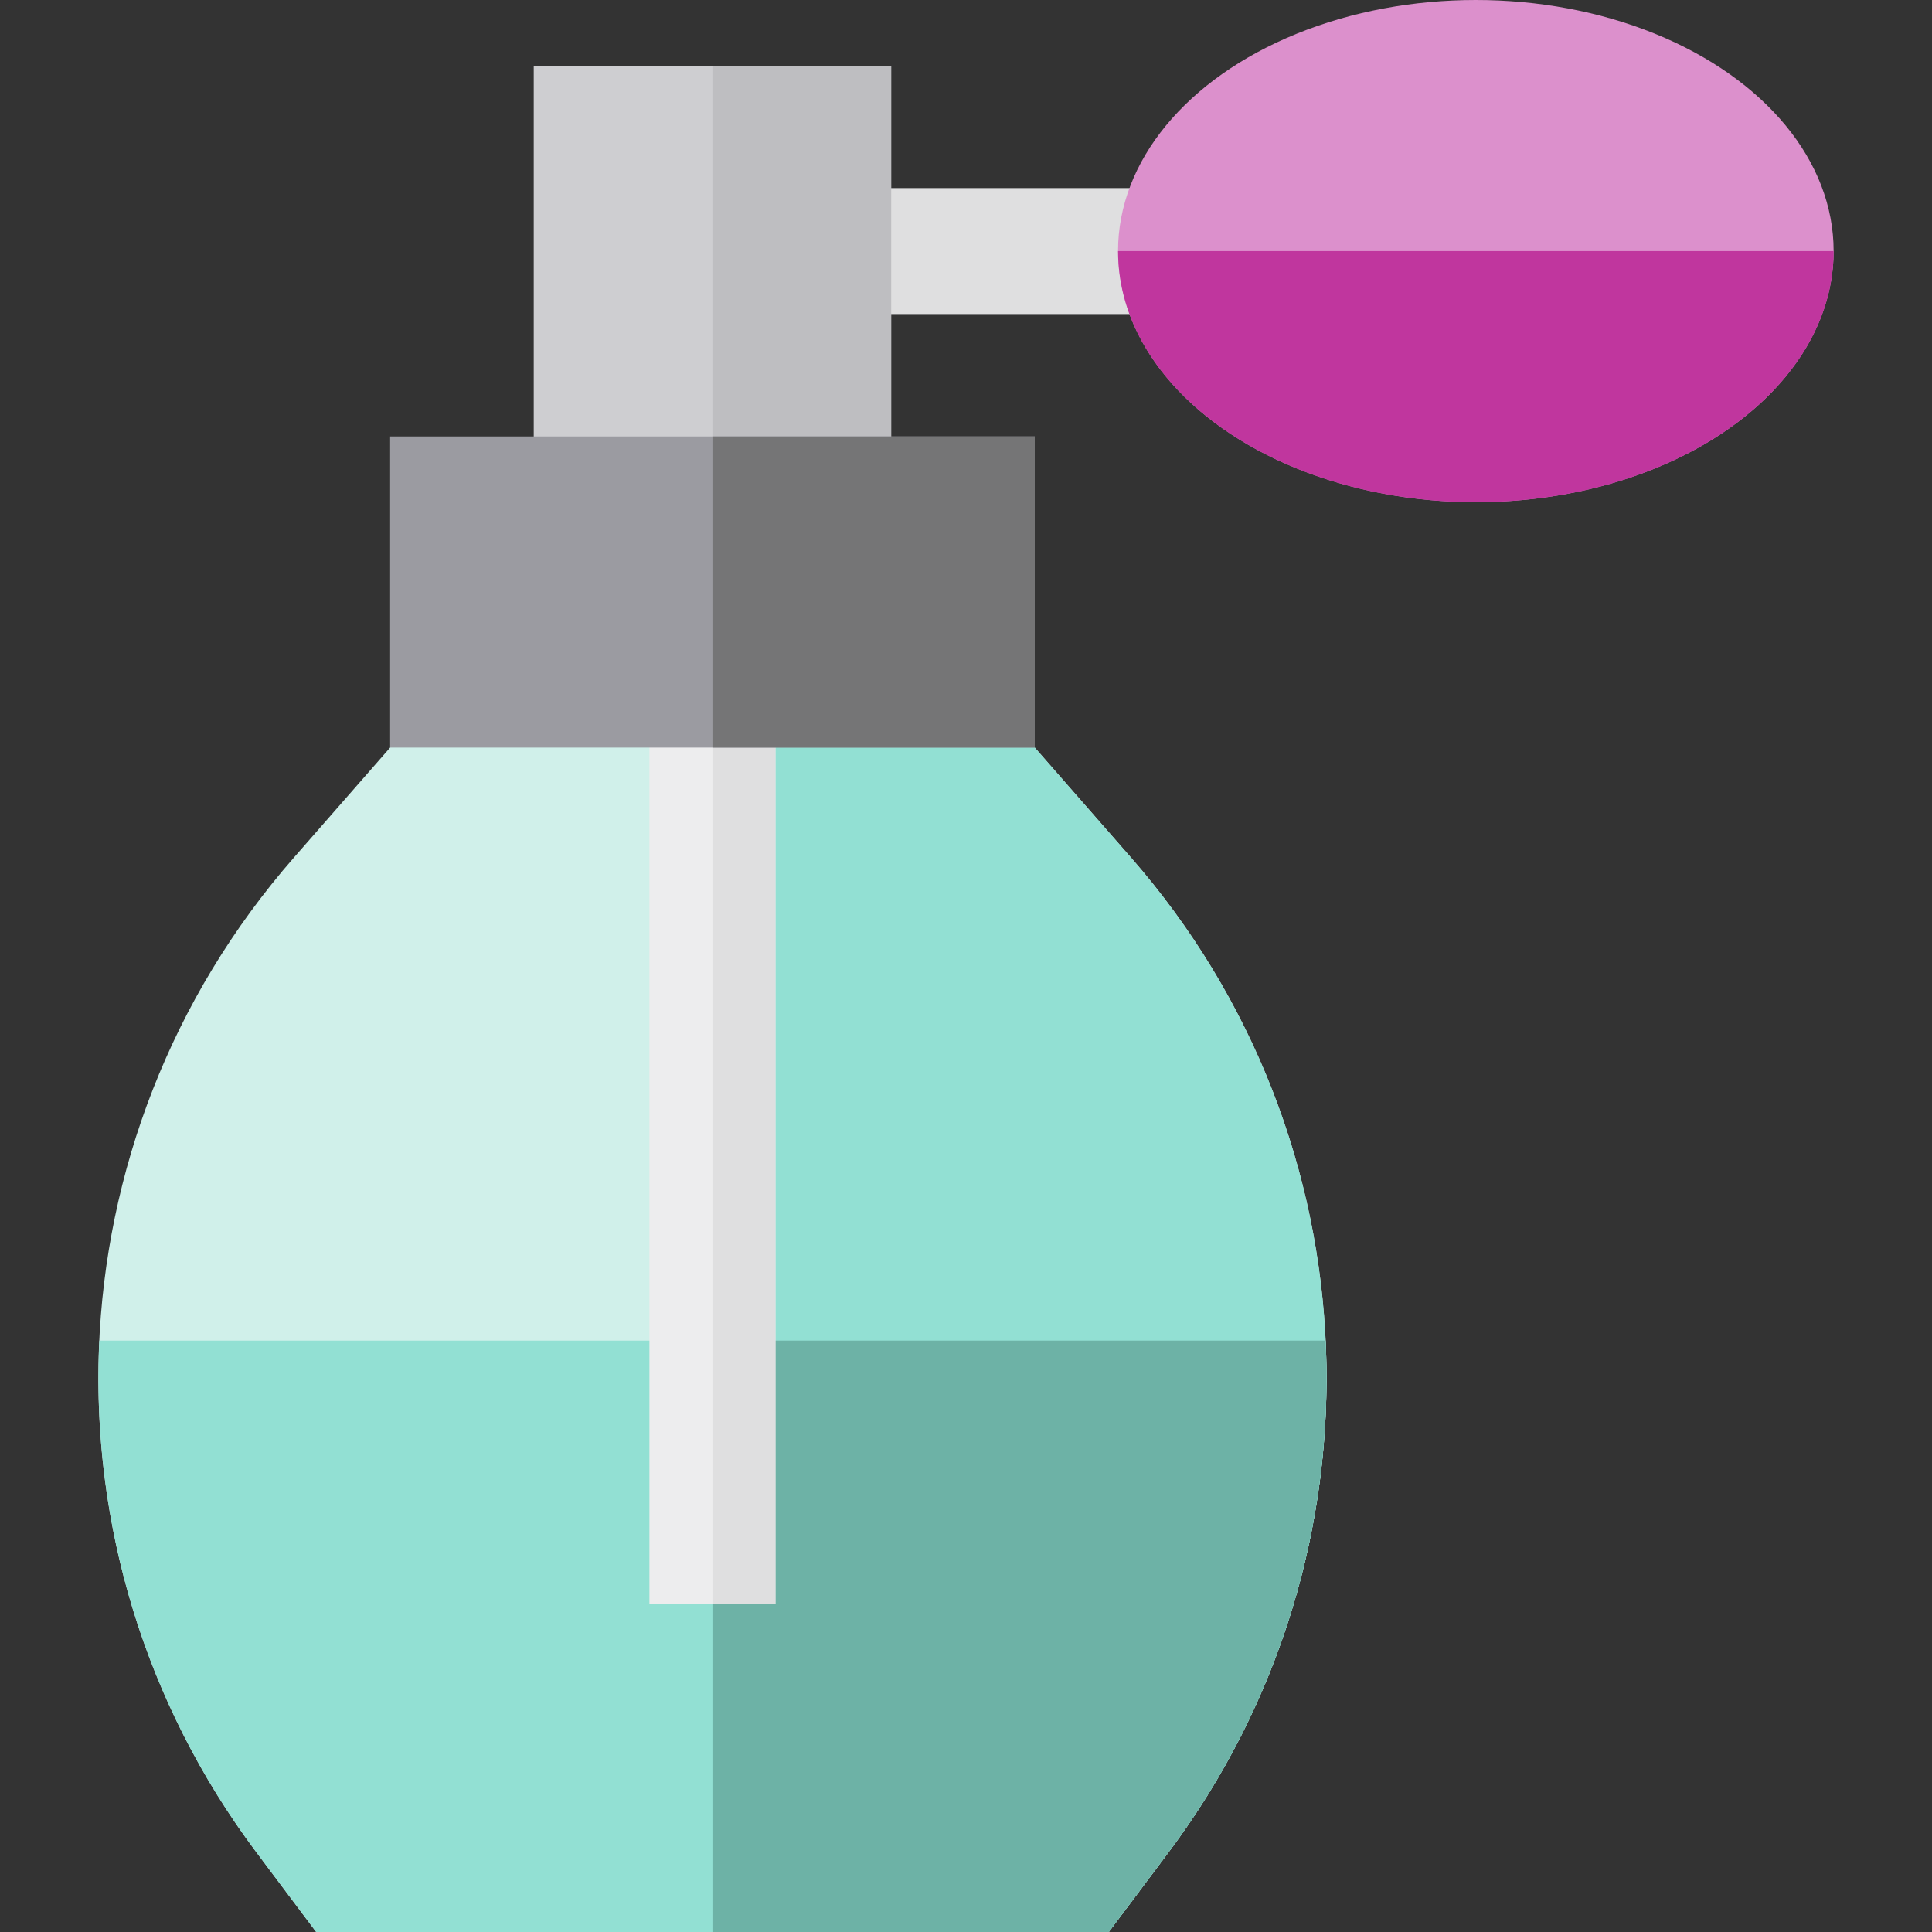
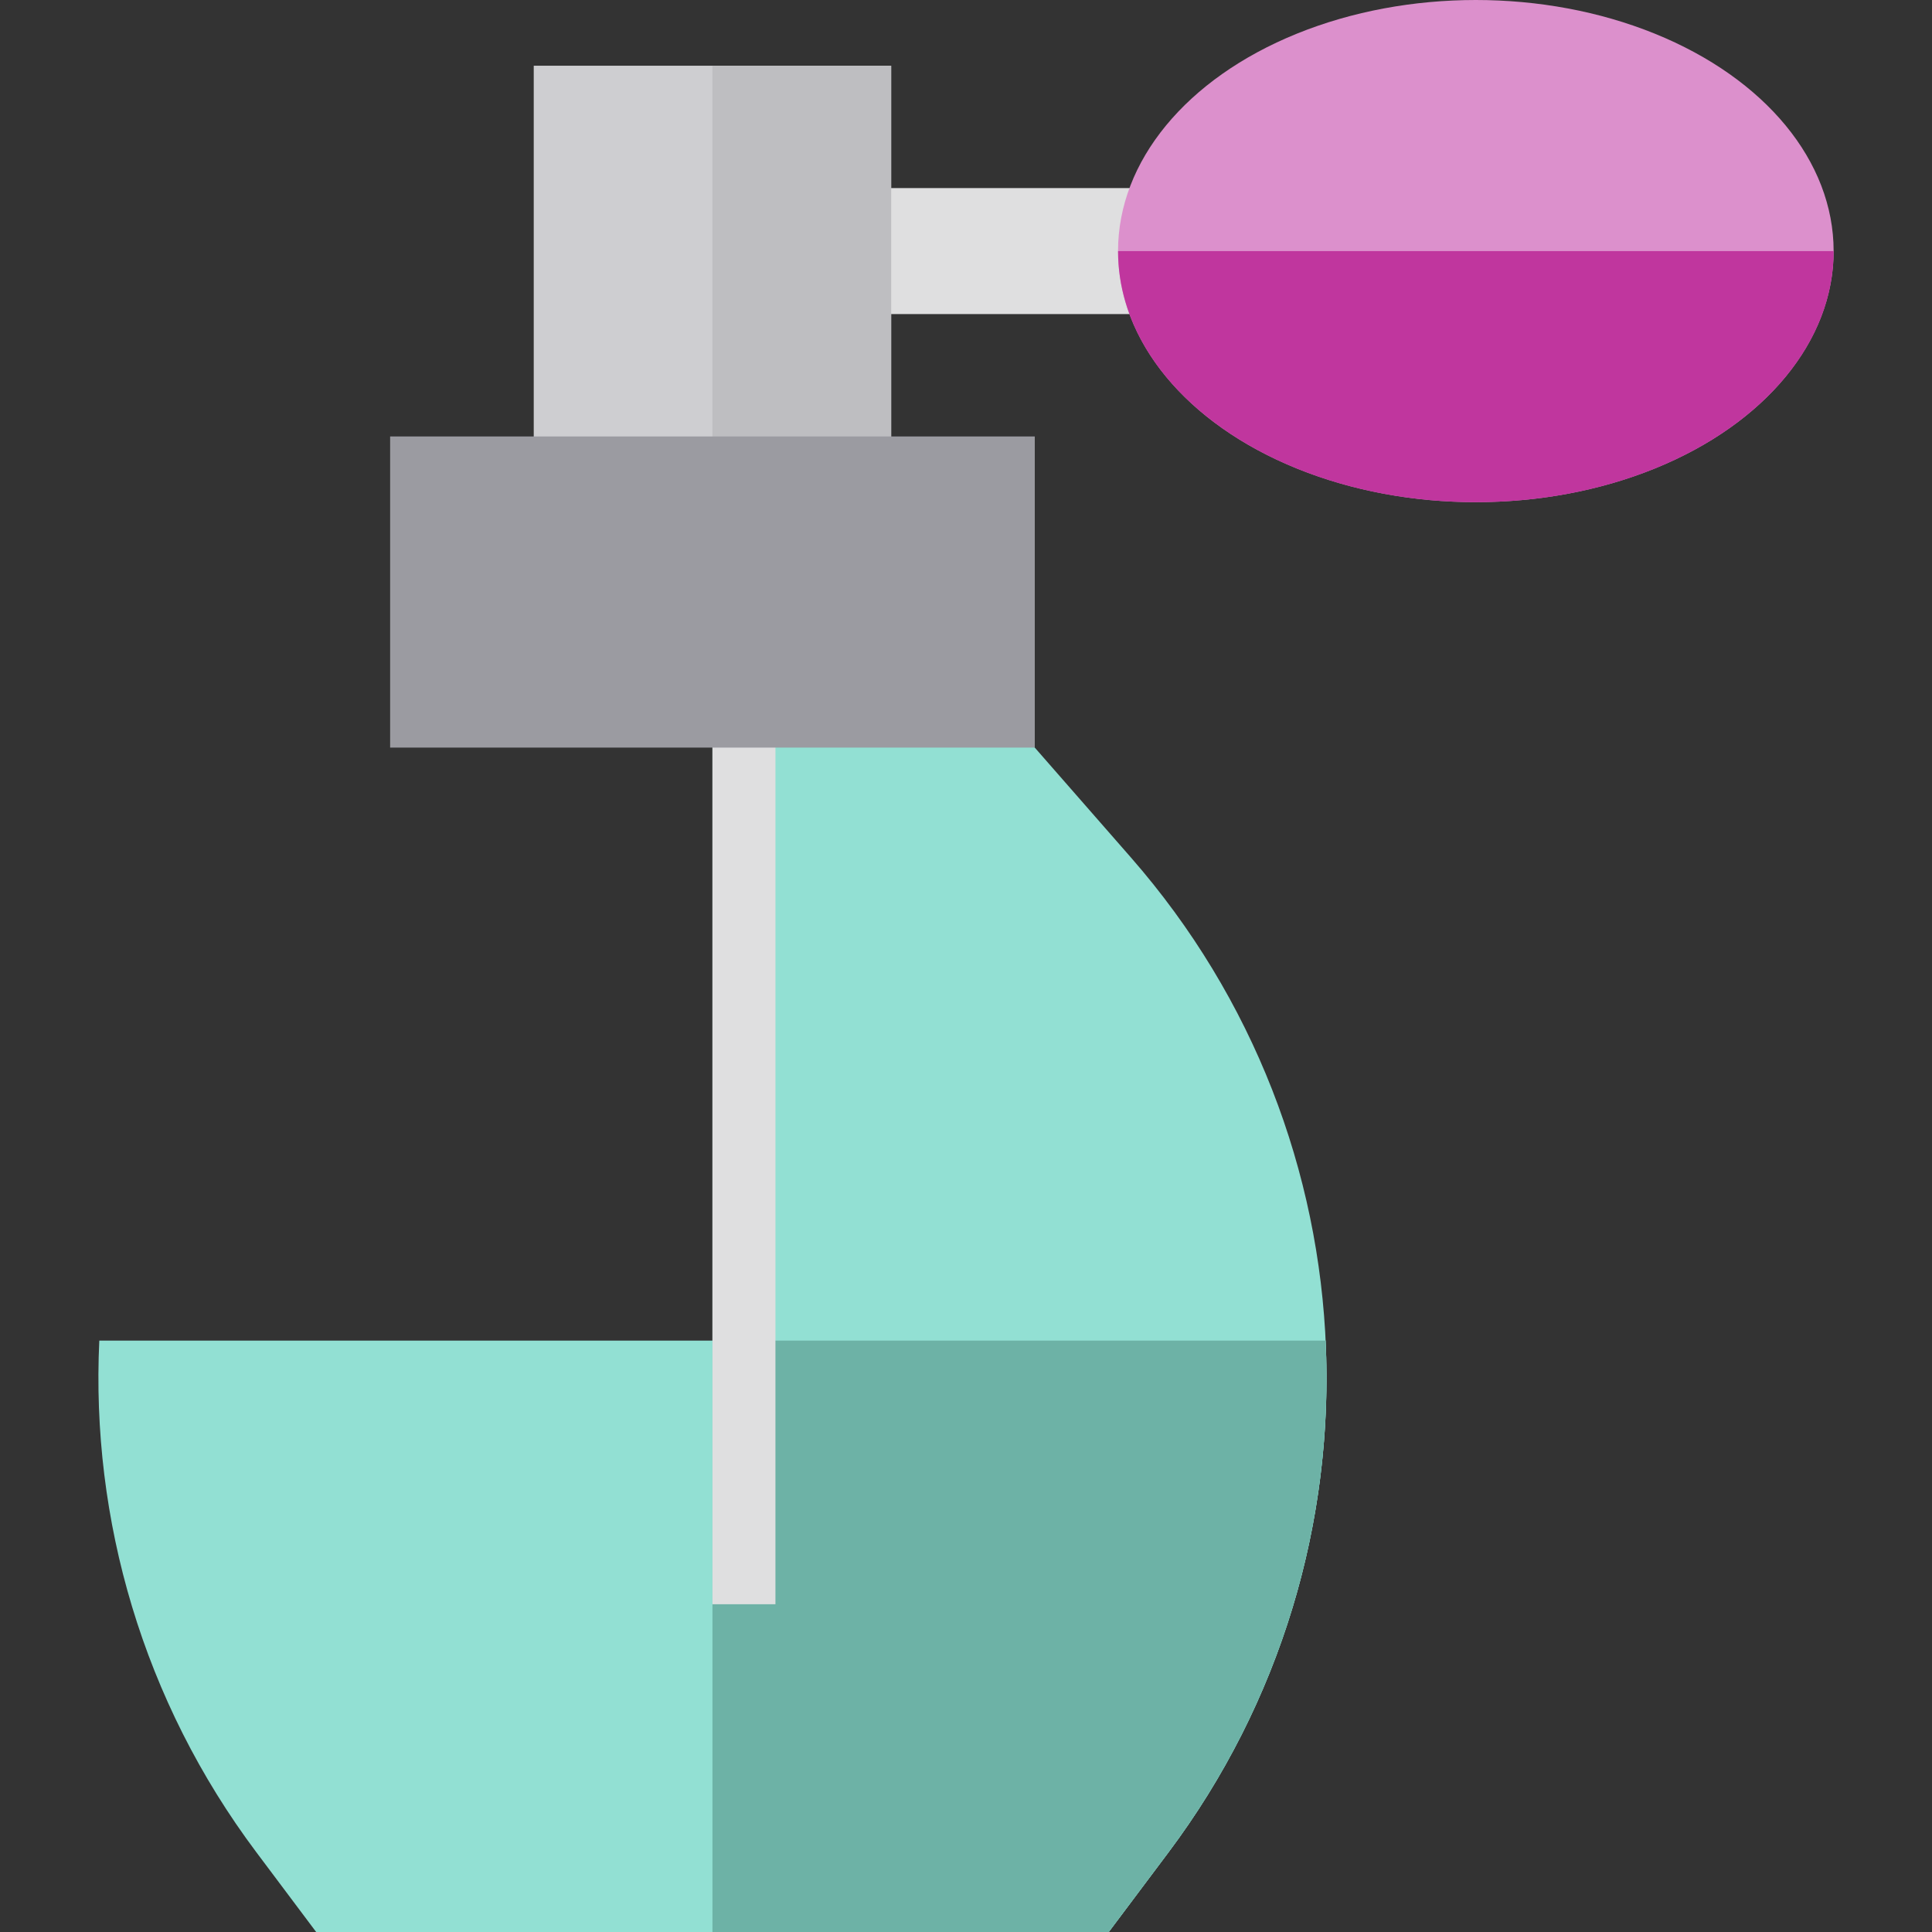
<svg xmlns="http://www.w3.org/2000/svg" version="1.1" id="Layer_1" x="0px" y="0px" viewBox="0 0 512 512" style="enable-background:new 0 0 512 512;" xml:space="preserve">
  <rect x="0" y="0" width="512" height="512" fill="#333333" stroke="none" />
  <rect x="219.88" y="49.844" style="fill:#DFDFE0;" width="99.473" height="33.391" />
  <polygon style="fill:#CECED1;" points="188.807,163.76 141.447,163.76 141.447,17.417 188.807,17.417 236.167,17.417   236.167,163.76 " />
  <polygon style="fill:#BEBEC1;" points="212.487,163.76 188.807,163.76 188.807,17.417 212.487,17.417 236.167,17.417   236.167,163.76 " />
-   <path style="fill:#D0F0EA;" d="M293.832,512H83.784l-15.821-21.098c-59.385-79.191-55.245-189.138,9.929-263.638l25.496-29.145  c0,0,19.782-24.621,85.419-24.621s85.419,24.621,85.419,24.621l25.496,29.145c65.173,74.499,69.315,184.447,9.929,263.638  L293.832,512z" />
  <g>
    <path style="fill:#92E0D3;" d="M299.723,227.266l-25.496-29.145c0,0-19.782-24.621-85.419-24.621V512h105.023l15.821-21.098   C369.038,411.713,364.896,301.765,299.723,227.266z" />
    <path style="fill:#92E0D3;" d="M26.316,355.272c-2.247,47.363,11.519,95.455,41.647,135.63L83.784,512h210.048l15.821-21.098   c30.128-40.175,43.894-88.267,41.647-135.63H26.316z" />
  </g>
  <path style="fill:#6DB2A6;" d="M188.807,355.272V512h105.023l15.821-21.098c30.128-40.175,43.894-88.267,41.647-135.63H188.807z" />
-   <rect x="172.108" y="178.822" style="fill:#EDEDEE;" width="33.391" height="246.317" />
  <rect x="188.804" y="178.822" style="fill:#DFDFE0;" width="16.696" height="246.317" />
  <polygon style="fill:#9B9BA1;" points="188.807,115.664 103.388,115.664 103.388,198.121 188.807,198.121 274.227,198.121   274.227,115.664 " />
-   <polygon style="fill:#757576;" points="231.517,115.664 188.807,115.664 188.807,198.121 231.517,198.121 274.227,198.121   274.227,115.664 " />
  <ellipse style="fill:#DC90CC;" cx="391.111" cy="66.54" rx="94.82" ry="66.54" />
  <path style="fill:#C0369E;" d="M485.928,66.54c0,36.749-42.45,66.54-94.815,66.54s-94.815-29.792-94.815-66.54  C319.355,66.54,444.988,66.54,485.928,66.54z" />
  <g>
</g>
  <g>
</g>
  <g>
</g>
  <g>
</g>
  <g>
</g>
  <g>
</g>
  <g>
</g>
  <g>
</g>
  <g>
</g>
  <g>
</g>
  <g>
</g>
  <g>
</g>
  <g>
</g>
  <g>
</g>
  <g>
</g>
</svg>